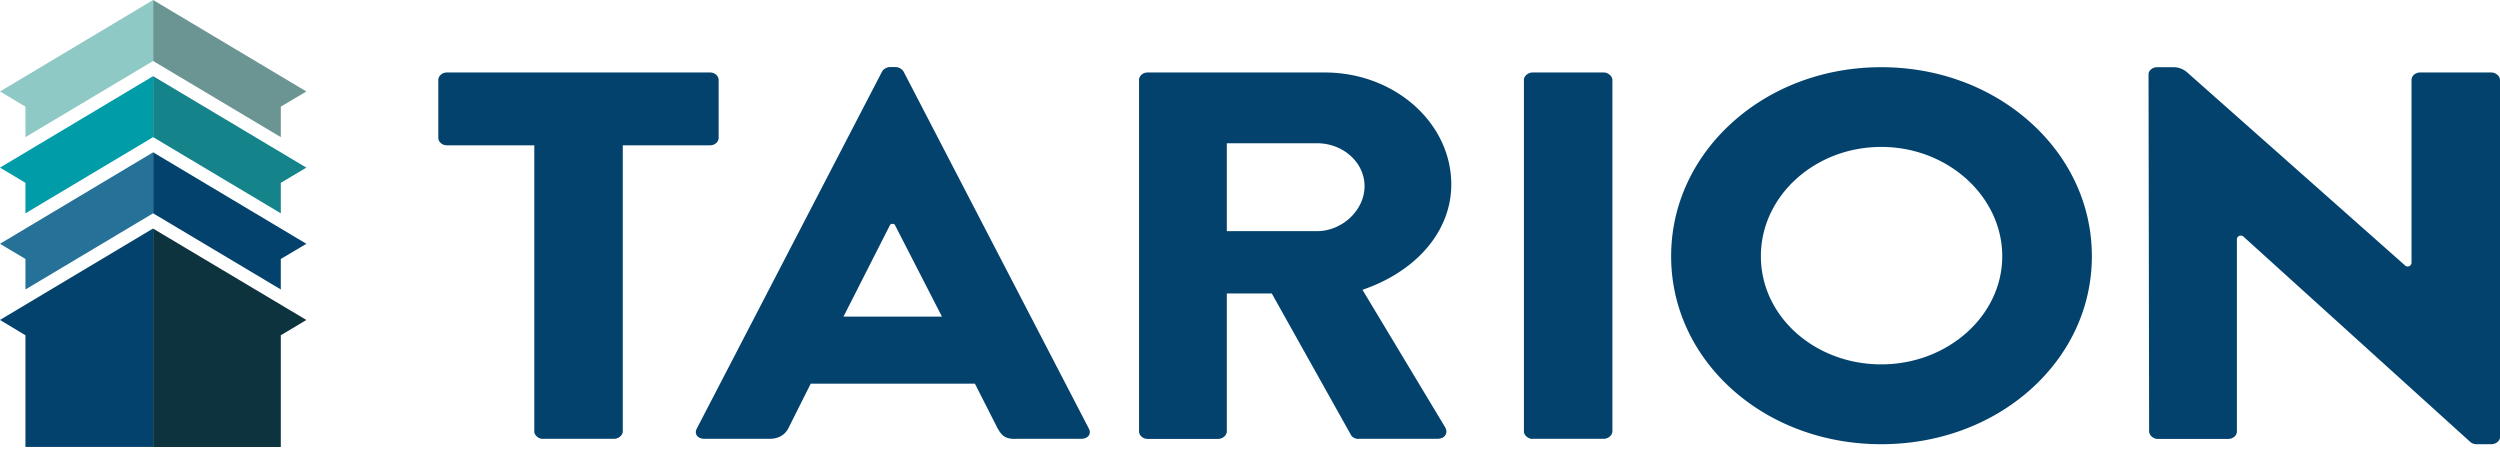
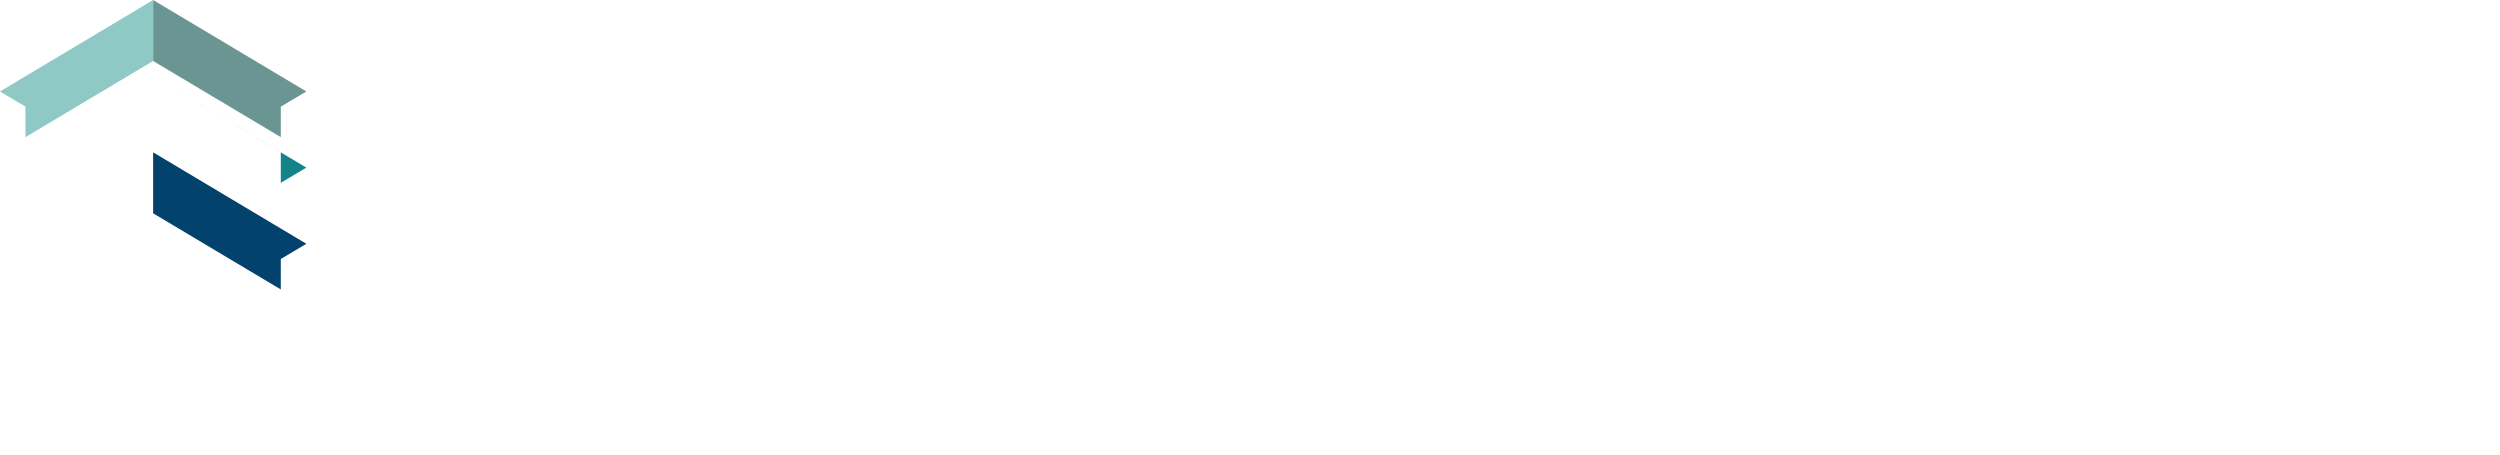
<svg xmlns="http://www.w3.org/2000/svg" width="275" height="50" fill="none">
-   <path fill="#15838A" d="M30.888 23.463V20.11l2.811-1.67L16.843 8.378v6.707l14.045 8.378Z" />
-   <path fill="#0D333E" d="M30.888 49.166V36.879l2.811-1.683-16.856-10.049v24.02h14.045Z" />
+   <path fill="#15838A" d="M30.888 23.463V20.11l2.811-1.67L16.843 8.378l14.045 8.378Z" />
  <path fill="#02426D" d="M30.888 31.84v-3.353l2.811-1.67-16.856-10.062v6.708l14.045 8.378Z" />
  <path fill="#6B9592" d="M30.888 15.085v-3.353l2.811-1.67L16.843 0v6.707l14.045 8.378Z" />
-   <path fill="#257198" d="M2.799 28.487v3.354l14.044-8.378v-6.708L0 26.816l2.799 1.67Z" />
  <path fill="#8FC9C5" d="M2.799 11.732v3.353l14.044-8.378V0L0 10.061l2.799 1.67Z" />
-   <path fill="#009CA8" d="M2.799 20.11v3.353l14.044-8.378V8.378L0 18.439l2.799 1.67Z" />
-   <path fill="#02426D" d="M2.799 36.878v12.288h14.044V25.134L0 35.194l2.799 1.684ZM59.727 48.28c-.496 0-.954-.404-.954-.822V15.984h-9.605c-.585 0-.954-.43-.954-.823V8.796c0-.393.37-.823.955-.823h28.928c.585 0 .954.43.954.823v6.365c0 .405-.369.823-.954.823h-9.592v31.461c0 .43-.458.823-.954.823h-7.824v.013ZM111.682 48.28c-1.043 0-1.489-.278-2.023-1.315l-2.417-4.759H89.178l-2.418 4.822c-.216.468-.776 1.24-2.099 1.24H77.5c-.394 0-.712-.14-.865-.392-.127-.203-.127-.456 0-.709L97.027 7.872c.152-.278.521-.494.852-.494h.649c.33 0 .7.216.865.494l20.392 39.295c.128.253.128.506 0 .709-.152.253-.47.392-.865.392h-7.225l-.013.013ZM92.79 34.829h10.826l-5.177-10.086a.21.21 0 0 0-.191-.114h-.153a.237.237 0 0 0-.19.114L92.79 34.815v.013ZM149.439 48.28c-.445 0-.725-.252-.801-.379l-8.74-15.617h-4.949v15.174c0 .43-.47.823-.954.823h-7.747c-.585 0-.954-.43-.954-.823V8.796c0-.405.369-.823.954-.823h19.477c7.671 0 13.917 5.53 13.917 12.326 0 4.974-3.626 9.366-9.452 11.466l-.318.114 9.096 15.123c.165.279.178.583.038.836-.153.278-.484.43-.904.43h-8.663v.013Zm-14.49-22.855h9.923c2.786 0 5.229-2.316 5.229-4.948 0-2.633-2.392-4.72-5.229-4.72h-9.923v9.668ZM168.585 48.28c-.496 0-.954-.404-.954-.822V8.796c0-.43.458-.823.954-.823h7.824c.496 0 .954.405.954.823v38.65c0 .43-.458.822-.954.822h-7.824v.013ZM206.94 48.863c-6.233 0-12.06-2.139-16.398-6.024-4.325-3.885-6.717-9.087-6.717-14.655s2.392-10.795 6.717-14.706c4.351-3.923 10.165-6.087 16.398-6.087 6.234 0 12.06 2.164 16.424 6.087 4.35 3.91 6.742 9.138 6.742 14.706s-2.392 10.77-6.742 14.655c-4.351 3.885-10.19 6.024-16.424 6.024Zm0-32.702c-7.302 0-13.243 5.391-13.243 12.023 0 6.631 5.941 11.896 13.243 11.896 7.302 0 13.307-5.34 13.307-11.896 0-6.556-5.967-12.023-13.307-12.023ZM272.43 48.863c-.267 0-.496-.089-.661-.215L246.771 26.02c-.28-.24-.712-.05-.712.316v21.122c0 .405-.369.823-.955.823h-7.747c-.496 0-.954-.405-.954-.823l-.064-39.295c0-.405.446-.772.954-.772h1.794c.547 0 1.082.203 1.501.57l23.98 21.248c.267.24.7.05.7-.316V8.796c0-.405.369-.823.954-.823h7.824c.496 0 .954.405.954.823V48.09c0 .405-.445.772-.954.772H272.43Z" />
</svg>